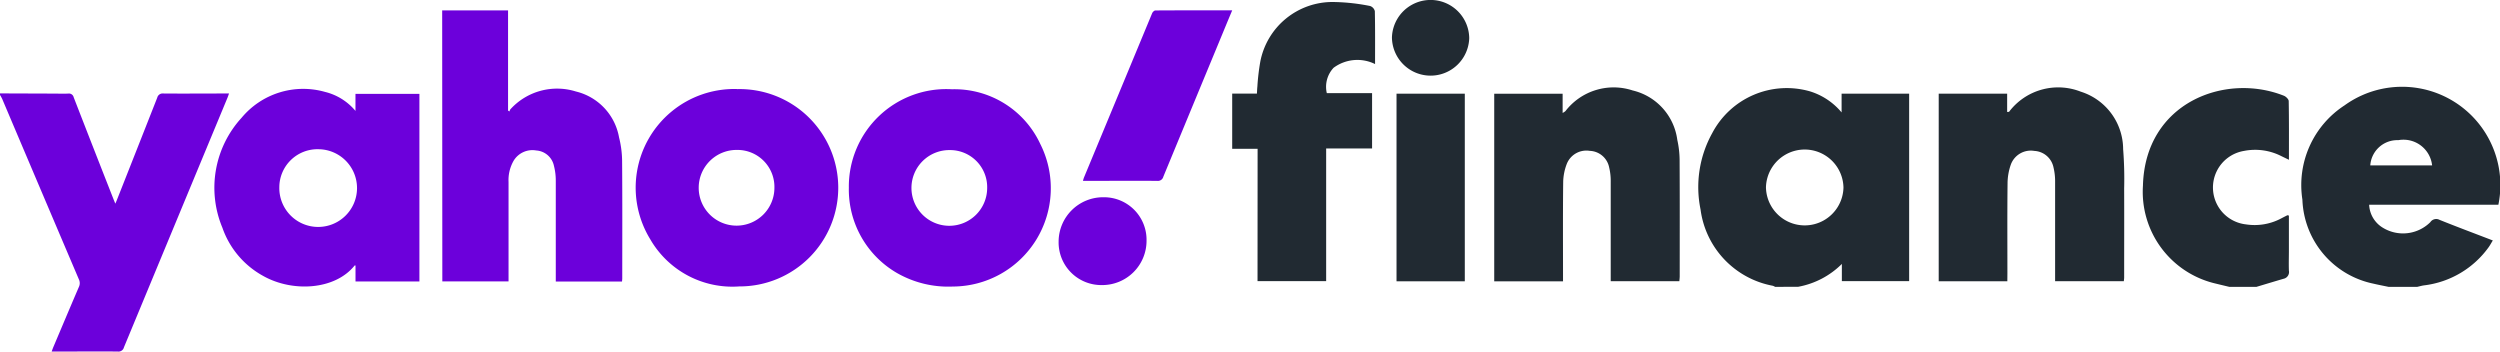
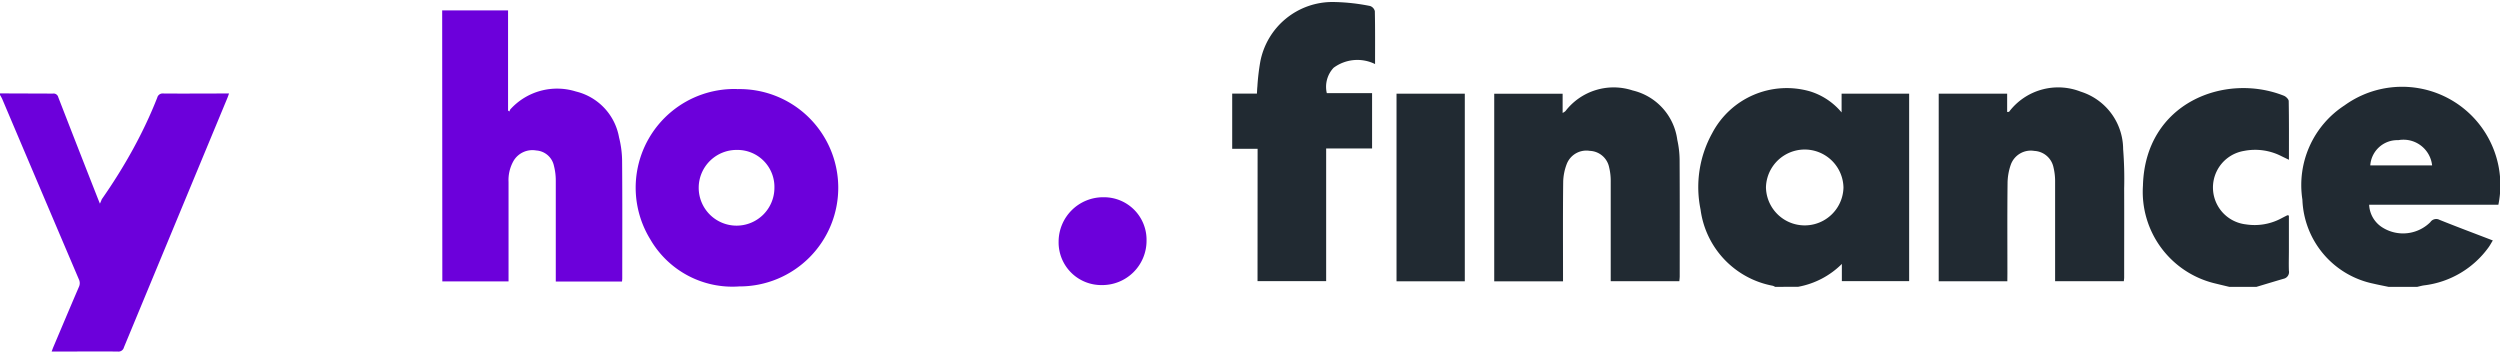
<svg xmlns="http://www.w3.org/2000/svg" width="134.792" height="18.959" viewBox="0 0 134.792 18.959">
  <defs>
    <clipPath id="clip-path">
      <rect id="Rectangle_8" data-name="Rectangle 8" width="134.792" height="18.959" transform="translate(0 0)" fill="none" />
    </clipPath>
  </defs>
  <g id="Group_12" data-name="Group 12" transform="translate(0 0)">
    <g id="Group_11" data-name="Group 11" transform="translate(0 0)" clip-path="url(#clip-path)">
-       <path id="Path_47" data-name="Path 47" d="M0,16.378l2.843.01c.277,0,.554.011.83,0a.261.261,0,0,1,.3.2q1.061,2.734,2.135,5.464c.03.076.061.152.11.271.044-.1.074-.17.1-.238Q7.4,19.348,8.478,16.608a.3.3,0,0,1,.328-.225c1.093.01,2.186,0,3.28,0h.262c-.032.09-.054.159-.081.225q-2.794,6.73-5.585,13.461a.3.3,0,0,1-.329.227c-1.107-.01-2.214,0-3.322,0H2.785c.038-.1.061-.171.09-.238.458-1.082.913-2.165,1.378-3.244a.471.471,0,0,0,0-.41Q2.18,21.54.117,16.673A2.195,2.195,0,0,0,0,16.461v-.083" transform="translate(0 -11.342)" fill="#6c00db" />
+       <path id="Path_47" data-name="Path 47" d="M0,16.378l2.843.01a.261.261,0,0,1,.3.2q1.061,2.734,2.135,5.464c.03.076.061.152.11.271.044-.1.074-.17.1-.238Q7.4,19.348,8.478,16.608a.3.3,0,0,1,.328-.225c1.093.01,2.186,0,3.28,0h.262c-.032.09-.054.159-.081.225q-2.794,6.73-5.585,13.461a.3.3,0,0,1-.329.227c-1.107-.01-2.214,0-3.322,0H2.785c.038-.1.061-.171.09-.238.458-1.082.913-2.165,1.378-3.244a.471.471,0,0,0,0-.41Q2.18,21.54.117,16.673A2.195,2.195,0,0,0,0,16.461v-.083" transform="translate(0 -11.342)" fill="#6c00db" />
      <path id="Path_48" data-name="Path 48" d="M77.541,1.829h3.552v5.4l.076.048a.367.367,0,0,1,.047-.114A3.4,3.4,0,0,1,84.751,6.2,3.1,3.1,0,0,1,87.078,8.68a5.356,5.356,0,0,1,.164,1.249c.017,2.115.009,4.23.008,6.345,0,.054-.008.107-.013.171H83.666v-.256c0-1.728,0-3.456,0-5.184a3.2,3.2,0,0,0-.1-.8,1.043,1.043,0,0,0-.955-.825,1.182,1.182,0,0,0-1.225.566,2.1,2.1,0,0,0-.267,1.135q0,2.551,0,5.1v.258h-3.57Z" transform="translate(-53.7 -1.267)" fill="#6c00db" />
-       <path id="Path_49" data-name="Path 49" d="M45.228,16.809v-.924h3.447V26H45.23v-.864c-.034,0-.044,0-.046,0-1.064,1.332-3.358,1.452-4.931.565a4.737,4.737,0,0,1-2.2-2.6,5.585,5.585,0,0,1,1.038-5.931,4.318,4.318,0,0,1,4.494-1.392,3.091,3.091,0,0,1,1.647,1.031m-4.11,4.116a2.095,2.095,0,1,0,2.126-2.056,2.058,2.058,0,0,0-2.126,2.056" transform="translate(-26.062 -10.823)" fill="#6c00db" />
-       <path id="Path_50" data-name="Path 50" d="M148.852,20.942a5.254,5.254,0,0,1,5.562-5.3,5.1,5.1,0,0,1,4.761,2.952,5.3,5.3,0,0,1-4.711,7.684,5.557,5.557,0,0,1-3.006-.723,5.2,5.2,0,0,1-2.606-4.611m5.436-2.023a2.041,2.041,0,1,0,2.022,2.049,2,2,0,0,0-2.022-2.049" transform="translate(-103.085 -10.829)" fill="#6c00db" />
      <path id="Path_51" data-name="Path 51" d="M116.912,15.627a5.32,5.32,0,1,1,.128,10.638,5.113,5.113,0,0,1-4.8-2.543,5.32,5.32,0,0,1,4.668-8.1m0,3.284a2.041,2.041,0,1,0,2.027,2.046,1.994,1.994,0,0,0-2.027-2.046" transform="translate(-77.181 -10.822)" fill="#6c00db" />
-       <path id="Path_52" data-name="Path 52" d="M197.955,1.809c-.3.712-.578,1.393-.861,2.075q-1.428,3.446-2.852,6.893a.3.3,0,0,1-.329.227c-1.259-.009-2.518,0-3.777,0h-.228a1.771,1.771,0,0,1,.05-.17Q191.8,6.4,193.637,1.968c.027-.066.114-.152.174-.152,1.369-.009,2.738-.007,4.144-.007" transform="translate(-131.518 -1.252)" fill="#6c00db" />
      <path id="Path_53" data-name="Path 53" d="M185.635,36.989a2.4,2.4,0,0,1,2.421-2.4,2.293,2.293,0,0,1,2.32,2.335,2.388,2.388,0,0,1-2.42,2.4,2.3,2.3,0,0,1-2.321-2.333" transform="translate(-128.558 -23.954)" fill="#6c00db" />
      <path id="Path_54" data-name="Path 54" d="M301.958,26.137a.5.5,0,0,0-.128-.06,4.821,4.821,0,0,1-3.891-4.113,6,6,0,0,1,.628-4.113,4.54,4.54,0,0,1,5.26-2.259,3.588,3.588,0,0,1,1.717,1.14V15.721h3.642V25.828h-3.628V24.9a4.472,4.472,0,0,1-2.352,1.232Zm3.687-5.352a2.09,2.09,0,0,0-4.179-.015,2.09,2.09,0,0,0,4.179.015" transform="translate(-206.251 -10.67)" fill="#212a32" />
      <path id="Path_55" data-name="Path 55" d="M408.3,26.069c-.274-.058-.549-.109-.821-.174a4.8,4.8,0,0,1-3.825-4.528,5.123,5.123,0,0,1,2.267-5.08,5.3,5.3,0,0,1,8.3,5.352h-6.968a1.524,1.524,0,0,0,.739,1.242,2.088,2.088,0,0,0,2.559-.3.383.383,0,0,1,.5-.124c.938.377,1.885.731,2.87,1.11-.088.142-.149.256-.223.361a5.028,5.028,0,0,1-3.5,2.062c-.119.019-.236.052-.355.079Zm2.348-6.548a1.553,1.553,0,0,0-1.82-1.362,1.46,1.46,0,0,0-1.514,1.362Z" transform="translate(-279.516 -10.602)" fill="#212a32" />
      <path id="Path_56" data-name="Path 56" d="M380.434,26.164c-.247-.059-.494-.117-.74-.178a5.078,5.078,0,0,1-3.919-5.282c.119-4.479,4.435-6.105,7.6-4.845.111.044.257.188.259.287.019,1.034.012,2.068.012,3.166l-.394-.19a3.108,3.108,0,0,0-2.03-.288,2,2,0,0,0,.1,3.96,3.054,3.054,0,0,0,1.949-.343c.1-.052.194-.1.292-.149.008,0,.022,0,.081.02v1.834c0,.378-.013.758,0,1.135a.369.369,0,0,1-.286.436c-.489.143-.977.291-1.465.437Z" transform="translate(-260.234 -10.697)" fill="#212a32" />
      <path id="Path_57" data-name="Path 57" d="M265.721,25.843h-3.7V15.727h3.688v1.037a.774.774,0,0,0,.152-.1,3.281,3.281,0,0,1,3.624-1.113,3.161,3.161,0,0,1,2.407,2.667,5.2,5.2,0,0,1,.124,1.051c.012,2.1.007,4.2.006,6.3,0,.082-.012.165-.02.268h-3.7v-.41c0-1.659,0-3.319,0-4.978a3.084,3.084,0,0,0-.087-.759,1.105,1.105,0,0,0-1.04-.882,1.136,1.136,0,0,0-1.243.705,2.85,2.85,0,0,0-.193.993c-.019,1.635-.009,3.27-.009,4.9v.435" transform="translate(-181.457 -10.674)" fill="#212a32" />
      <path id="Path_58" data-name="Path 58" d="M343.673,25.824h-3.7V15.71h3.69v.982c.064,0,.1,0,.106-.01A3.323,3.323,0,0,1,347.63,15.6a3.264,3.264,0,0,1,2.287,3.1,20.585,20.585,0,0,1,.055,2.12c.006,1.6,0,3.2,0,4.8,0,.059-.01.119-.018.2h-3.705v-.43c0-1.647,0-3.295,0-4.942a3.162,3.162,0,0,0-.086-.76,1.111,1.111,0,0,0-1.032-.893,1.146,1.146,0,0,0-1.266.727,3.108,3.108,0,0,0-.18,1.033c-.018,1.611-.008,3.221-.008,4.832Z" transform="translate(-235.444 -10.658)" fill="#212a32" />
      <path id="Path_59" data-name="Path 59" d="M217.445,8.255h-1.37V5.28h1.333c.01-.155.012-.271.025-.386a11.861,11.861,0,0,1,.158-1.342A3.963,3.963,0,0,1,221.521.341a10.8,10.8,0,0,1,1.988.215.393.393,0,0,1,.257.278c.02.938.012,1.876.012,2.853a2.153,2.153,0,0,0-2.235.2,1.5,1.5,0,0,0-.367,1.367h2.441V8.236h-2.476v7.155h-3.7Z" transform="translate(-149.639 -0.233)" fill="#212a32" />
      <rect id="Rectangle_7" data-name="Rectangle 7" width="3.681" height="10.116" transform="translate(75.296 5.051)" fill="#212a32" />
-       <path id="Path_60" data-name="Path 60" d="M248.253,2.051a2.084,2.084,0,0,1-4.167-.026,2.084,2.084,0,0,1,4.167.026" transform="translate(-169.037 0)" fill="#212a32" />
    </g>
  </g>
</svg>